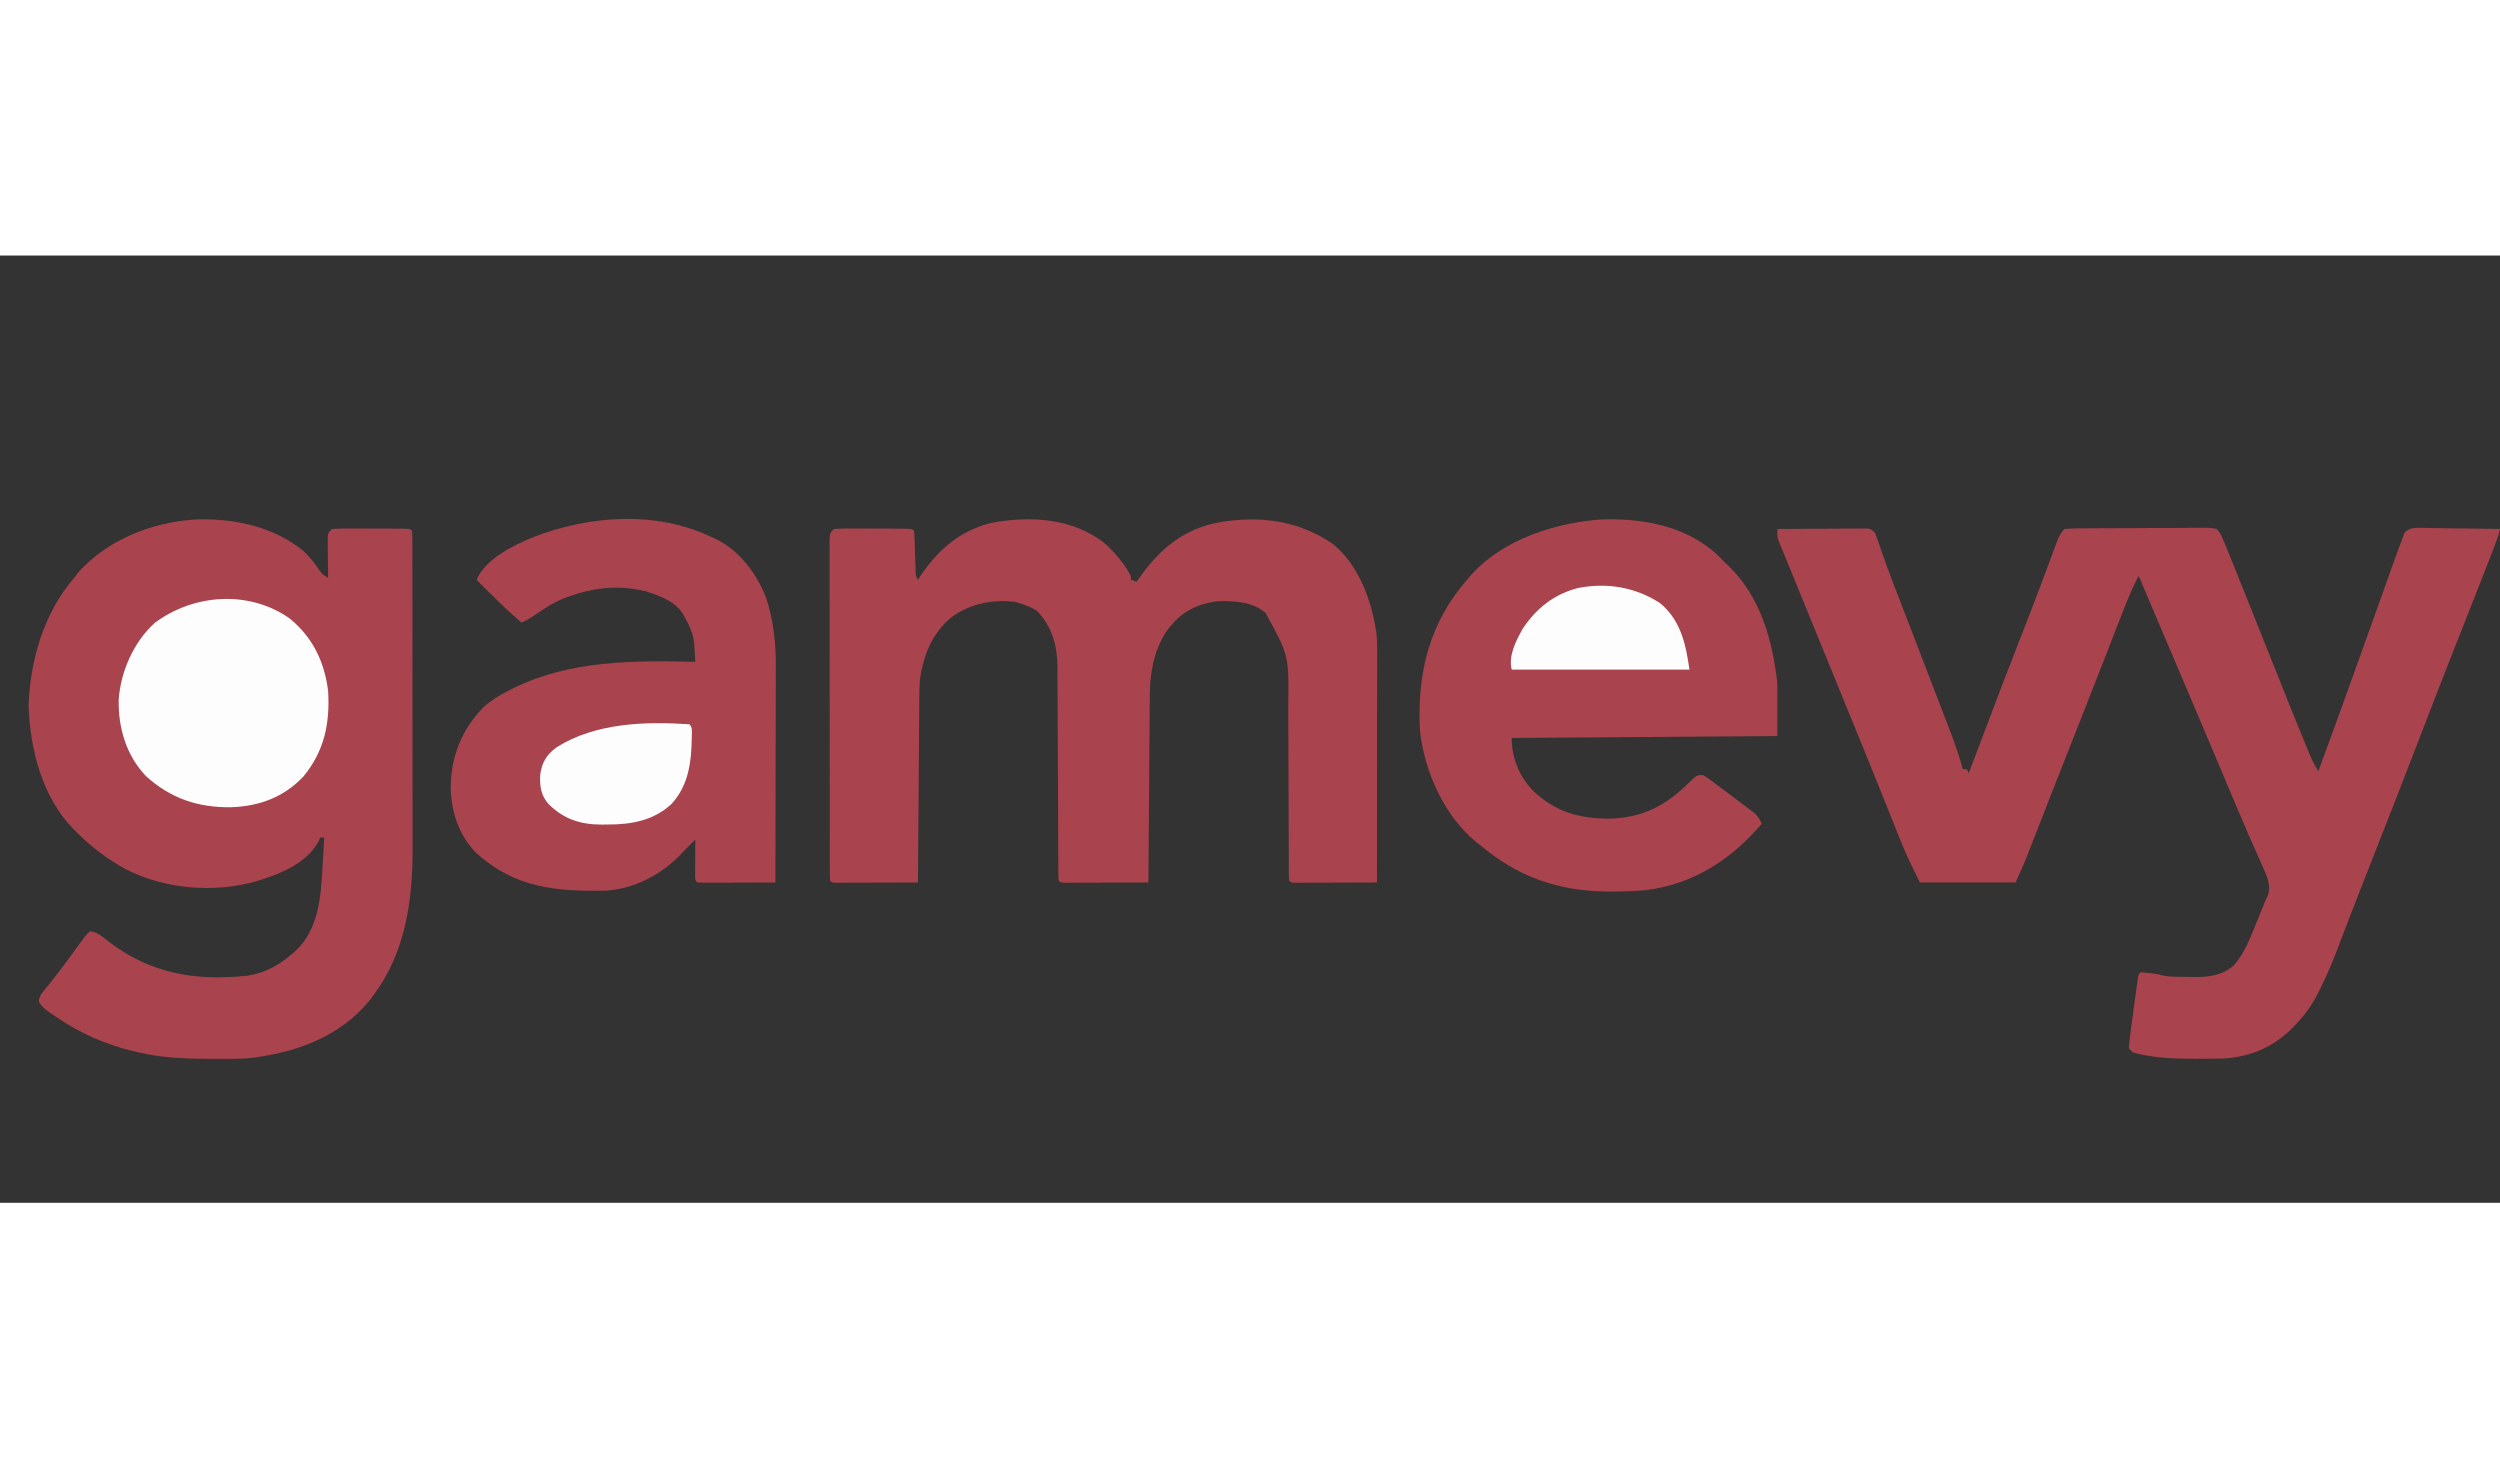
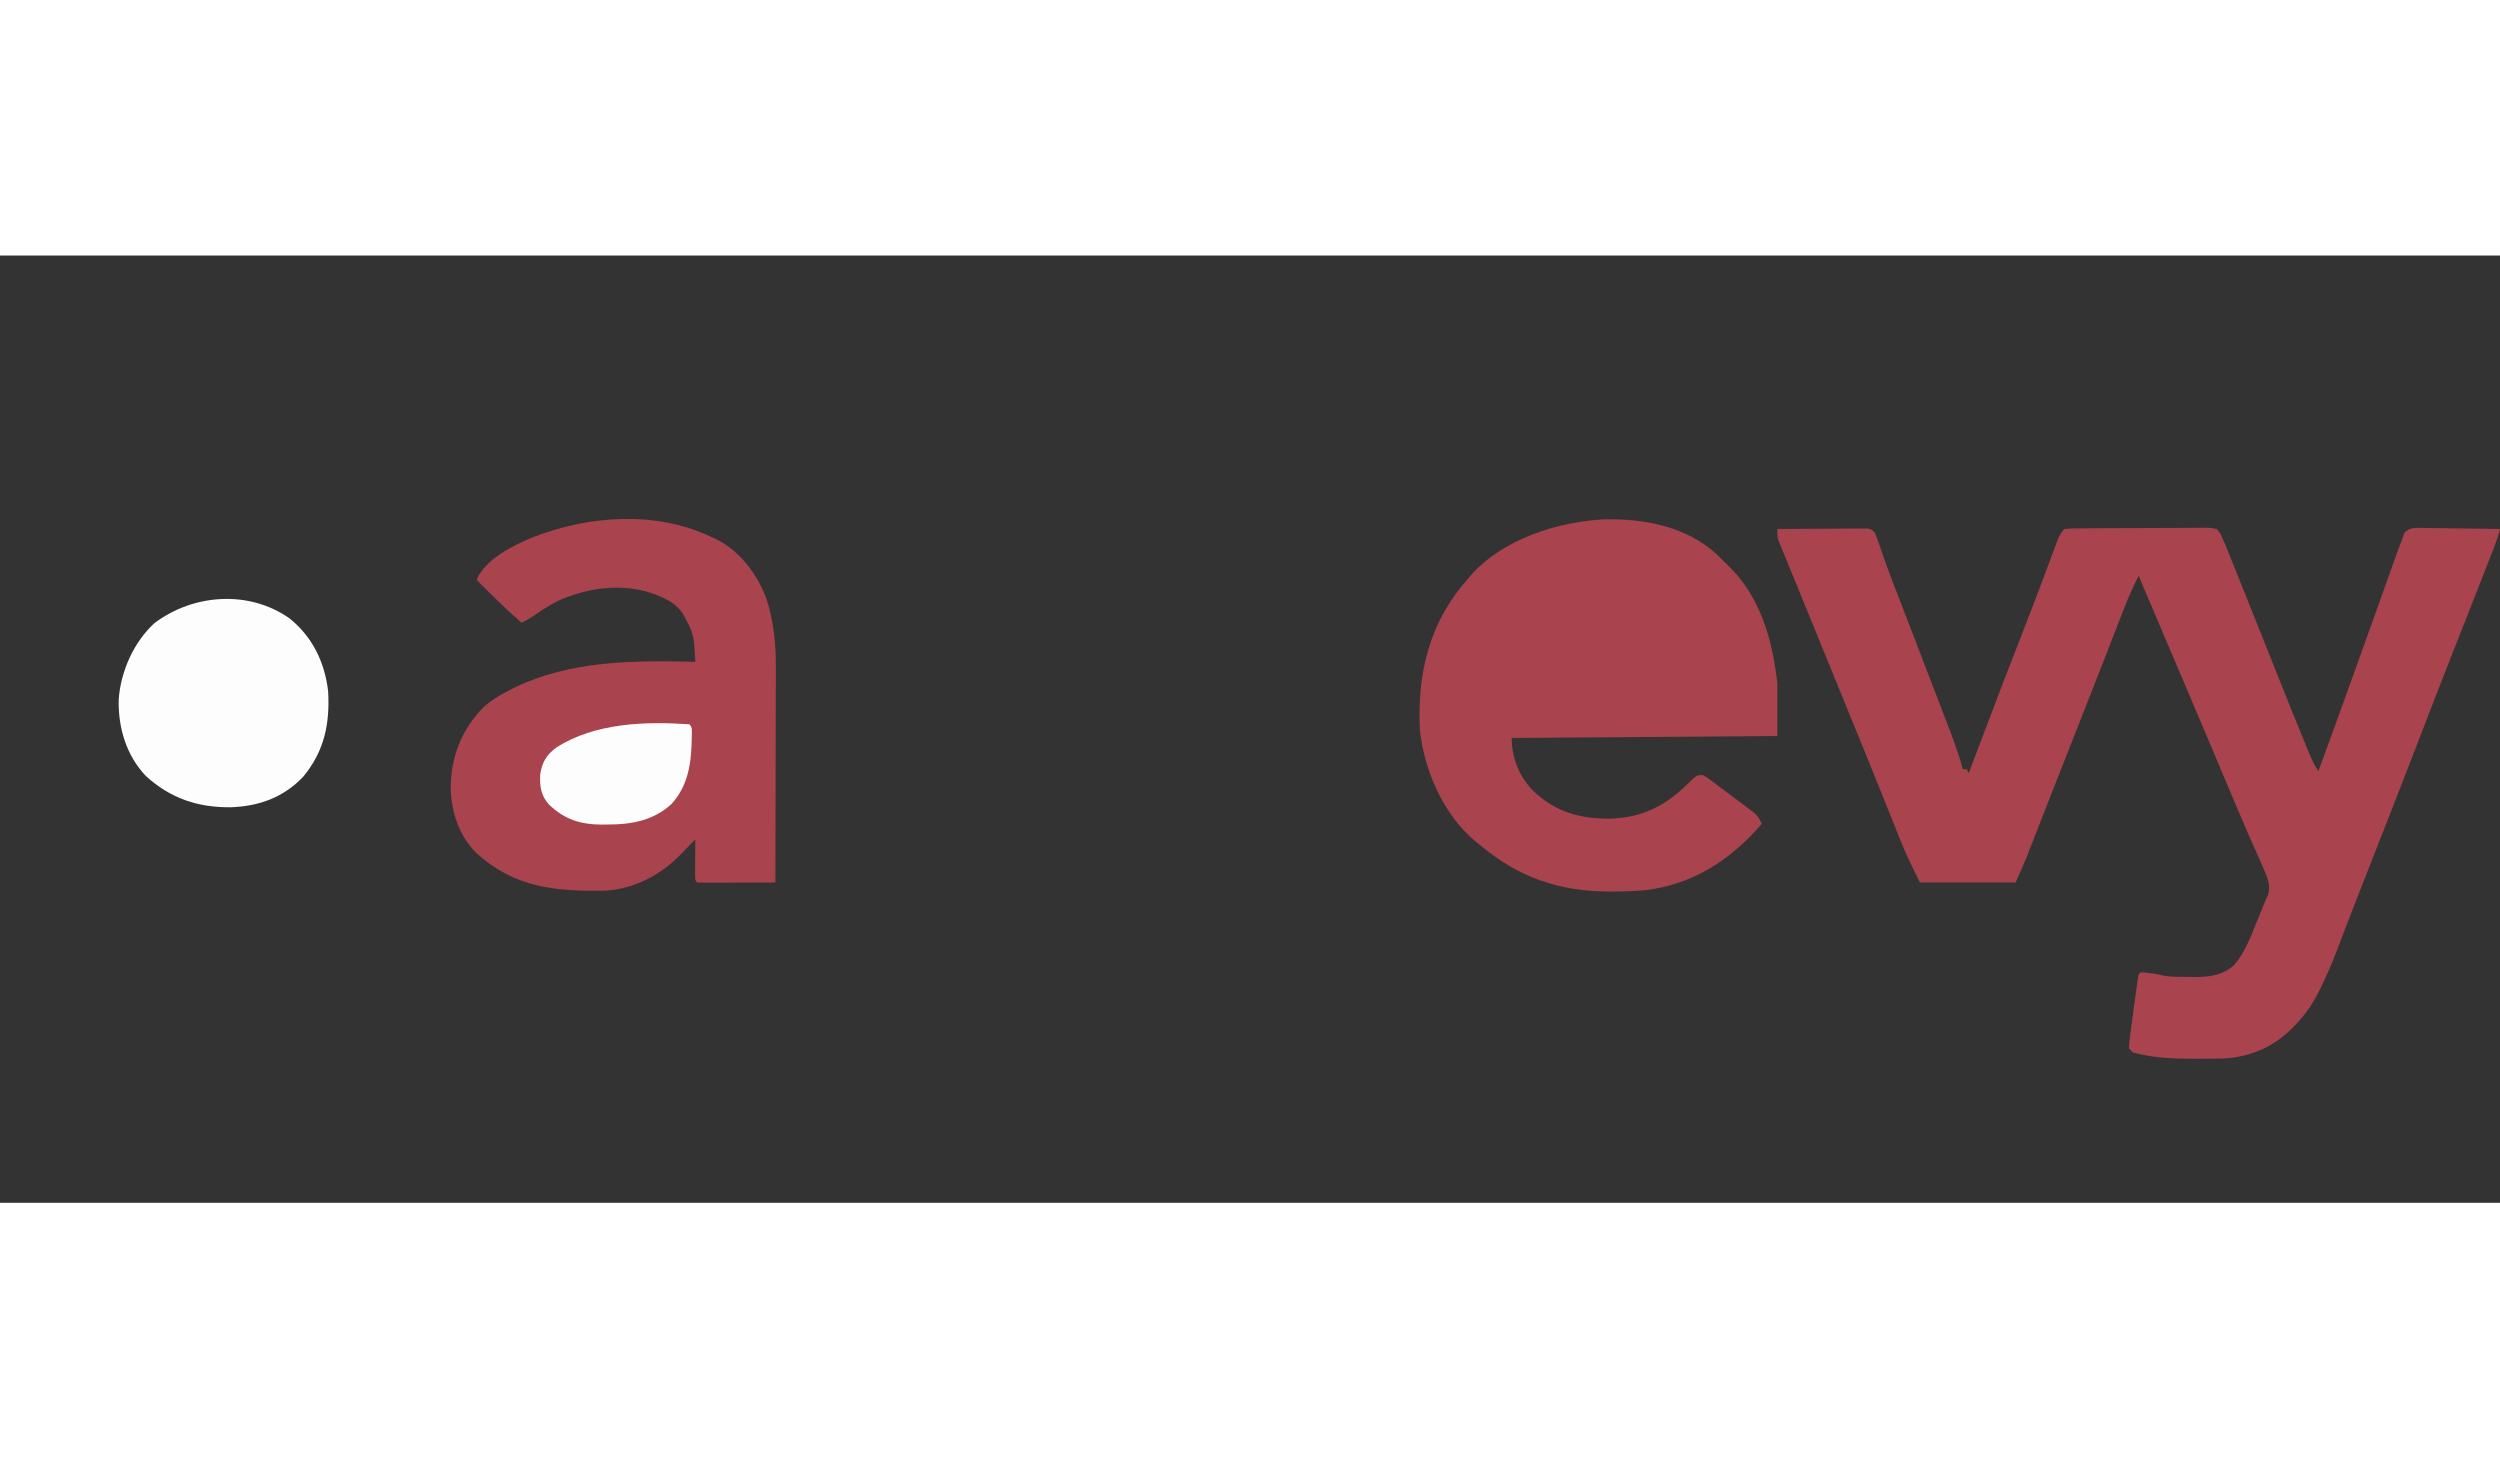
<svg xmlns="http://www.w3.org/2000/svg" width="60" height="35" version="1.1" viewBox="0 0 1280 485">
  <rect x="0" y="0" width="1280" height="485" fill="#333333" stroke="none" />
  <g class="layer">
    <title>Layer 1</title>
    <path d="m0,0c422.4,0 844.8,0 1280,0c0,160.05 0,320.1 0,485c-422.4,0 -844.8,0 -1280,0c0,-160.05 0,-320.1 0,-485z" fill="none" id="svg_1" />
-     <path d="m0,0c3.09,2.97 5.63,6.27 8.05,9.8c1.4,1.97 1.4,1.97 4.33,3.7c-0.02,-0.69 -0.03,-1.37 -0.04,-2.08c-0.04,-3.1 -0.06,-6.2 -0.09,-9.3c-0.02,-1.08 -0.03,-2.16 -0.05,-3.27c-0.01,-1.03 -0.01,-2.06 -0.02,-3.12c-0.01,-0.96 -0.02,-1.91 -0.03,-2.89c0.23,-2.34 0.23,-2.34 2.23,-4.34c3,-0.19 5.9,-0.26 8.91,-0.23c0.88,0 1.76,0 2.67,0c1.87,0 3.73,0.01 5.6,0.02c2.87,0.02 5.74,0.02 8.61,0.02c1.81,0.01 3.62,0.02 5.43,0.02c0.86,0 1.72,0 2.61,0.01c6.05,0.04 6.05,0.04 7.17,1.16c0.1,2.25 0.13,4.5 0.13,6.76c0,0.71 0,1.43 0.01,2.16c0,2.42 0,4.83 0,7.25c0,1.72 0.01,3.45 0.01,5.17c0.01,4.71 0.01,9.41 0.01,14.11c0,2.95 0.01,5.89 0.01,8.83c0.01,10.29 0.01,20.57 0.01,30.86c0,9.55 0.01,19.11 0.03,28.66c0.01,8.22 0.01,16.44 0.01,24.66c0,4.9 0.01,9.8 0.02,14.7c0.01,4.63 0.01,9.26 0,13.88c0,1.69 0,3.37 0.01,5.05c0.09,27.04 -3.57,53.73 -20.25,75.91c-0.52,0.7 -1.04,1.41 -1.58,2.13c-15.37,19.13 -38.77,27.28 -62.42,29.87c-5.85,0.36 -11.71,0.34 -17.57,0.31c-0.79,0 -1.59,0 -2.41,0c-12.22,-0.06 -24.08,-0.5 -36.02,-3.31c-1.3,-0.3 -1.3,-0.3 -2.61,-0.6c-15.51,-3.71 -28.21,-9.62 -41.27,-18.65c-0.9,-0.62 -0.9,-0.62 -1.82,-1.25c-2.24,-1.61 -4.04,-3.05 -5.44,-5.45c0.22,-3.34 2.1,-5.06 4.2,-7.61c0.92,-1.14 1.84,-2.29 2.75,-3.43c0.51,-0.63 1.01,-1.26 1.53,-1.91c3.81,-4.84 7.38,-9.85 11.01,-14.83c0.57,-0.78 1.15,-1.57 1.74,-2.38c0.51,-0.7 1.02,-1.4 1.55,-2.13c1.36,-1.76 1.36,-1.76 3.36,-3.76c3.92,0.27 6.39,2.68 9.37,5.06c21.4,16.52 44.52,20.52 71.28,17.66c8.74,-1.43 15.68,-4.99 22.35,-10.72c0.98,-0.82 0.98,-0.82 1.98,-1.66c12.36,-11.22 13.37,-28.49 14.2,-44.15c0.08,-1.39 0.17,-2.77 0.25,-4.16c0.2,-3.34 0.39,-6.69 0.57,-10.03c-0.66,0 -1.32,0 -2,0c-0.27,0.59 -0.54,1.18 -0.81,1.79c-6.33,11.75 -19.97,16.86 -31.97,20.58c-21.82,6.17 -47.03,4.09 -67.22,-6.37c-8.89,-4.98 -16.77,-10.79 -24,-18c-0.77,-0.75 -1.54,-1.49 -2.34,-2.26c-16.1,-16.6 -22.22,-40.64 -23.04,-63.24c0.85,-23.43 7.81,-47.57 23.38,-65.5c0.76,-1.01 1.52,-2.02 2.31,-3.06c15.39,-16.83 37.74,-25.42 60.14,-26.84c19.51,-0.56 39.8,3.61 55.17,16.4z" fill="#A9434D" id="svg_2" transform="translate(155.625,151.5)" />
    <path d="m0,0c6.8,-0.05 13.6,-0.09 20.4,-0.11c2.31,-0.01 4.63,-0.02 6.94,-0.04c3.32,-0.03 6.64,-0.04 9.96,-0.05c1.04,-0.01 2.08,-0.02 3.16,-0.03c0.96,0 1.92,0 2.91,0c1.27,0 1.27,0 2.57,-0.01c2.06,0.24 2.06,0.24 4.06,2.24c0.97,2.51 1.86,5.01 2.71,7.55c2.05,5.94 4.16,11.85 6.42,17.71c0.27,0.7 0.54,1.4 0.82,2.13c0.57,1.47 1.14,2.95 1.71,4.42c1.62,4.16 3.22,8.33 4.83,12.49c0.35,0.9 0.7,1.81 1.06,2.74c4.44,11.52 8.87,23.04 13.28,34.58c0.94,2.45 1.88,4.9 2.82,7.34c1.34,3.47 2.66,6.94 3.99,10.4c0.6,1.54 0.6,1.54 1.2,3.12c2.33,6.1 4.38,12.23 6.16,18.52c0.66,0 1.32,0 2,0c0.33,0.66 0.66,1.32 1,2c0.21,-0.55 0.41,-1.09 0.63,-1.66c18.02,-47.58 18.02,-47.58 26.51,-69.28c3.31,-8.45 6.57,-16.92 9.76,-25.42c0.33,-0.86 0.65,-1.73 0.98,-2.61c1.57,-4.18 3.13,-8.35 4.68,-12.53c0.56,-1.49 1.12,-2.99 1.67,-4.48c0.38,-1.02 0.38,-1.02 0.77,-2.07c1.06,-2.83 1.84,-4.79 4,-6.95c2.48,-0.21 4.85,-0.3 7.34,-0.31c0.76,0 1.51,-0.01 2.29,-0.02c2.51,-0.03 5.02,-0.03 7.52,-0.04c1.74,-0.01 3.48,-0.02 5.22,-0.03c3.65,-0.01 7.29,-0.02 10.94,-0.03c4.68,0 9.36,-0.04 14.04,-0.08c3.59,-0.03 7.18,-0.04 10.77,-0.04c1.73,-0.01 3.45,-0.02 5.18,-0.04c2.41,-0.03 4.82,-0.02 7.23,-0.01c1.07,-0.02 1.07,-0.02 2.17,-0.04c1.99,0.03 1.99,0.03 5.3,0.64c1.8,2.14 1.8,2.14 3,5c0.44,0.98 0.87,1.96 1.32,2.98c0.45,1.1 0.89,2.2 1.35,3.34c0.25,0.61 0.49,1.22 0.75,1.85c0.82,2.02 1.63,4.04 2.44,6.06c0.57,1.43 1.15,2.86 1.73,4.3c1.81,4.48 3.61,8.98 5.41,13.47c0.28,0.71 0.57,1.42 0.86,2.15c4.73,11.79 9.44,23.6 14.14,35.4c7.72,19.42 7.72,19.42 15.67,38.74c0.31,0.76 0.63,1.52 0.96,2.31c1.27,3.01 2.55,5.67 4.37,8.4c4.8,-12.96 9.52,-25.95 14.19,-38.95c1.15,-3.2 2.3,-6.39 3.45,-9.59c3.74,-10.37 7.47,-20.75 11.17,-31.13c1.64,-4.61 3.29,-9.21 4.94,-13.82c0.79,-2.2 1.57,-4.41 2.36,-6.62c1.09,-3.07 2.19,-6.15 3.29,-9.22c0.32,-0.91 0.64,-1.82 0.98,-2.76c0.83,-2.32 1.72,-4.61 2.62,-6.91c0.35,-1.01 0.7,-2.03 1.06,-3.07c2.88,-2.87 5.5,-2.5 9.45,-2.5c1.01,0.03 2.02,0.06 3.06,0.08c1.04,0.01 2.08,0.02 3.15,0.02c3.32,0.03 6.65,0.09 9.97,0.16c2.25,0.02 4.5,0.05 6.75,0.07c5.52,0.05 11.04,0.13 16.56,0.24c-0.9,3.78 -2.22,7.32 -3.63,10.93c-0.27,0.69 -0.54,1.38 -0.81,2.09c-0.9,2.28 -1.79,4.57 -2.68,6.86c-0.64,1.63 -1.28,3.26 -1.92,4.89c-3.13,8.03 -6.28,16.05 -9.45,24.06c-0.29,0.72 -0.57,1.44 -0.87,2.18c-0.58,1.48 -1.16,2.95 -1.75,4.42c-0.29,0.75 -0.59,1.49 -0.89,2.26c-0.3,0.76 -0.6,1.52 -0.91,2.3c-5.98,15.09 -11.82,30.24 -17.65,45.39c-8.48,22.03 -17.06,44.02 -25.72,65.98c-4.01,10.19 -8.02,20.37 -11.93,30.59c-0.64,1.65 -1.27,3.3 -1.91,4.96c-1.11,2.91 -2.22,5.82 -3.32,8.74c-2.61,6.83 -5.47,13.46 -8.73,20.01c-0.33,0.66 -0.66,1.32 -1,2.01c-2.71,5.33 -5.81,9.92 -9.83,14.33c-1.07,1.17 -1.07,1.17 -2.16,2.36c-10.17,10.65 -22.2,16.06 -37.08,16.8c-3.84,0.05 -7.67,0.09 -11.51,0.09c-1.04,0 -1.04,0 -2.09,0.01c-10.85,0 -21.65,-0.32 -32.16,-3.26c-0.66,-0.66 -1.32,-1.32 -2,-2c0.11,-2.5 0.34,-4.84 0.69,-7.31c0.09,-0.74 0.19,-1.47 0.29,-2.23c0.33,-2.49 0.67,-4.97 1.02,-7.46c0.26,-1.92 0.52,-3.84 0.77,-5.76c0.27,-1.91 0.53,-3.83 0.79,-5.74c0.13,-0.93 0.26,-1.85 0.39,-2.81c0.18,-1.28 0.18,-1.28 0.37,-2.6c0.1,-0.76 0.21,-1.53 0.32,-2.32c0.36,-1.77 0.36,-1.77 1.36,-2.77c1.93,0.09 1.93,0.09 4.31,0.38c0.78,0.09 1.56,0.18 2.37,0.27c2.32,0.35 2.32,0.35 4.15,0.86c4.35,0.99 8.85,0.76 13.29,0.8c1,0.03 2,0.06 3.02,0.09c7.8,0.07 14.87,-0.76 20.83,-6.2c5.11,-6.05 7.93,-13.17 10.84,-20.45c0.48,-1.16 0.96,-2.32 1.45,-3.51c1.26,-3.07 2.5,-6.15 3.74,-9.24c0.4,-0.82 0.8,-1.64 1.21,-2.49c1.59,-5.05 -0.42,-9.44 -2.48,-14.08c-0.73,-1.65 -0.73,-1.65 -1.47,-3.33c-0.27,-0.6 -0.53,-1.19 -0.8,-1.8c-1.49,-3.32 -2.94,-6.66 -4.41,-10c-0.32,-0.73 -0.64,-1.46 -0.97,-2.21c-4.2,-9.62 -8.26,-19.29 -12.33,-28.97c-1.64,-3.88 -3.28,-7.77 -4.91,-11.66c-0.41,-0.96 -0.82,-1.92 -1.23,-2.91c-4.06,-9.63 -8.15,-19.25 -12.23,-28.86c-0.35,-0.8 -0.69,-1.61 -1.04,-2.43c-1.72,-4.06 -3.45,-8.11 -5.17,-12.16c-3.53,-8.3 -7.05,-16.59 -10.58,-24.88c-1.82,-4.29 -3.64,-8.58 -5.47,-12.88c-0.61,-1.43 -1.22,-2.87 -1.83,-4.3c-0.43,-1.01 -0.85,-2.01 -1.29,-3.04c-2.96,5.73 -5.48,11.49 -7.8,17.51c-0.35,0.9 -0.71,1.81 -1.07,2.74c-0.76,1.94 -1.51,3.89 -2.26,5.83c-1.62,4.16 -3.24,8.32 -4.86,12.48c-0.82,2.12 -1.65,4.24 -2.47,6.36c-3.57,9.17 -7.17,18.31 -10.79,27.46c-4.24,10.72 -8.47,21.46 -12.68,32.2c-0.75,1.91 -1.5,3.83 -2.25,5.74c-0.25,0.63 -0.5,1.27 -0.76,1.92c-0.5,1.28 -1,2.56 -1.5,3.84c-1.24,3.16 -2.48,6.32 -3.71,9.48c-1.39,3.55 -2.78,7.1 -4.17,10.65c-0.42,1.05 -0.83,2.11 -1.26,3.2c-0.39,1 -0.78,2 -1.18,3.03c-0.51,1.29 -0.51,1.29 -1.02,2.61c-1.66,4.02 -3.45,7.98 -5.22,11.95c-16.17,0 -32.34,0 -49,0c-3.63,-7.25 -7.07,-14.24 -10.04,-21.73c-0.36,-0.89 -0.72,-1.78 -1.09,-2.7c-0.76,-1.92 -1.53,-3.84 -2.3,-5.76c-1.66,-4.15 -3.33,-8.3 -4.99,-12.46c-0.88,-2.17 -1.76,-4.35 -2.63,-6.53c-4.58,-11.42 -9.23,-22.81 -13.89,-34.2c-0.82,-2.02 -1.65,-4.05 -2.48,-6.07c-2.09,-5.13 -4.19,-10.25 -6.28,-15.38c-3.59,-8.77 -7.17,-17.54 -10.75,-26.31c-1.25,-3.06 -2.5,-6.11 -3.75,-9.17c-1.9,-4.65 -3.8,-9.3 -5.69,-13.96c-1.15,-2.82 -2.3,-5.63 -3.46,-8.45c-0.75,-1.81 -1.49,-3.63 -2.23,-5.45c-0.34,-0.83 -0.69,-1.66 -1.05,-2.52c-0.31,-0.77 -0.62,-1.55 -0.95,-2.34c-0.27,-0.67 -0.55,-1.35 -0.83,-2.04c-0.59,-1.93 -0.59,-1.93 -0.59,-5.93z" fill="#A9434D" id="svg_3" transform="translate(910,140)" />
-     <path d="m0,0c4.93,4.72 9.28,9.9 12.53,15.93c0,0.66 0,1.32 0,2c0.99,0.33 1.98,0.66 3,1c0.73,-1.05 0.73,-1.05 1.47,-2.13c10.33,-14.61 22.41,-24.76 40.46,-28.24c20.83,-3.54 40.39,-1.22 58.2,10.81c13.63,10.73 20.37,29.71 22.67,46.37c0.44,4.81 0.33,9.64 0.31,14.46c0,1.22 0.01,2.44 0.01,3.7c-0.01,3.32 -0.01,6.65 -0.02,9.98c0,3.49 0,6.97 -0.01,10.45c0,6.6 -0.01,13.19 -0.02,19.78c-0.01,7.5 -0.01,15.01 -0.02,22.52c-0.01,15.43 -0.03,30.87 -0.05,46.3c-6.25,0.02 -12.49,0.04 -18.74,0.05c-2.13,0.01 -4.26,0.02 -6.38,0.03c-3.06,0.01 -6.11,0.01 -9.16,0.02c-1.43,0.01 -1.43,0.01 -2.9,0.01c-0.88,0 -1.76,0 -2.67,0c-1.17,0.01 -1.17,0.01 -2.36,0.01c-1.79,-0.12 -1.79,-0.12 -2.79,-1.12c-0.1,-1.42 -0.13,-2.85 -0.13,-4.27c-0.01,-1.38 -0.01,-1.38 -0.01,-2.8c0,-1.53 0,-1.53 0,-3.09c0,-1.07 -0.01,-2.13 -0.01,-3.23c-0.01,-2.34 -0.01,-4.67 -0.02,-7c0,-3.7 -0.02,-7.4 -0.04,-11.1c-0.05,-10.53 -0.1,-21.06 -0.11,-31.58c-0.01,-6.44 -0.04,-12.87 -0.09,-19.3c-0.01,-2.45 -0.01,-4.89 -0.01,-7.33c0.35,-25.5 0.35,-25.5 -11.58,-47.3c-6.56,-5.77 -16.09,-6.27 -24.44,-6c-9.1,0.91 -17.69,4.85 -23.56,12c-0.65,0.76 -1.29,1.52 -1.96,2.3c-2.06,2.73 -3.36,5.23 -4.66,8.39c-0.41,0.95 -0.81,1.9 -1.23,2.88c-2.68,8.01 -3.45,15.8 -3.47,24.2c-0.01,1.03 -0.02,2.05 -0.03,3.11c-0.03,3.36 -0.05,6.71 -0.06,10.07c-0.02,2.33 -0.04,4.67 -0.06,7.01c-0.05,6.14 -0.09,12.27 -0.13,18.4c-0.04,6.27 -0.09,12.54 -0.14,18.8c-0.1,12.28 -0.18,24.56 -0.26,36.84c-6.39,0.02 -12.78,0.04 -19.17,0.05c-2.18,0.01 -4.35,0.02 -6.53,0.03c-3.12,0.01 -6.24,0.01 -9.36,0.02c-0.98,0 -1.96,0.01 -2.96,0.01c-0.91,0 -1.81,0 -2.73,0c-0.8,0.01 -1.6,0.01 -2.42,0.01c-1.83,-0.12 -1.83,-0.12 -2.83,-1.12c-0.1,-1.51 -0.13,-3.02 -0.14,-4.53c0,-0.98 -0.01,-1.96 -0.01,-2.97c0,-1.09 -0.01,-2.17 -0.01,-3.29c0,-1.13 -0.01,-2.27 -0.01,-3.44c-0.01,-2.47 -0.02,-4.95 -0.03,-7.42c-0.01,-3.93 -0.03,-7.85 -0.05,-11.77c-0.06,-11.15 -0.12,-22.31 -0.15,-33.47c-0.02,-6.81 -0.06,-13.63 -0.1,-20.44c-0.02,-2.6 -0.02,-5.19 -0.03,-7.79c0,-3.64 -0.03,-7.29 -0.05,-10.93c0,-1.06 0,-2.13 0.01,-3.23c-0.12,-10.98 -2.71,-20.6 -10.43,-28.72c-2.88,-1.87 -5.71,-3.03 -9,-4c-0.8,-0.25 -1.61,-0.5 -2.44,-0.75c-11.81,-1.15 -22.82,0.89 -32.57,8.07c-9.95,8.39 -14.03,19.03 -15.99,31.68c-0.27,3.56 -0.31,7.11 -0.32,10.68c-0.01,1.53 -0.01,1.53 -0.03,3.08c-0.03,3.32 -0.05,6.64 -0.06,9.97c-0.02,2.31 -0.04,4.63 -0.06,6.95c-0.05,6.07 -0.09,12.14 -0.13,18.22c-0.04,6.2 -0.09,12.41 -0.14,18.62c-0.1,12.16 -0.18,24.32 -0.26,36.48c-6.25,0.02 -12.49,0.04 -18.74,0.05c-2.13,0.01 -4.26,0.02 -6.38,0.03c-3.06,0.01 -6.11,0.01 -9.16,0.02c-1.43,0.01 -1.43,0.01 -2.9,0.01c-0.88,0 -1.76,0 -2.67,0c-1.17,0.01 -1.17,0.01 -2.36,0.01c-1.79,-0.12 -1.79,-0.12 -2.79,-1.12c-0.1,-2.29 -0.13,-4.58 -0.13,-6.86c0,-0.73 -0.01,-1.46 -0.01,-2.21c-0.01,-2.45 0,-4.9 0,-7.35c-0.01,-1.75 -0.01,-3.5 -0.01,-5.25c-0.01,-4.77 -0.02,-9.54 -0.02,-14.31c0,-3.97 0,-7.95 0,-11.92c-0.01,-9.37 -0.01,-18.74 -0.01,-28.12c0,-9.68 -0.01,-19.36 -0.03,-29.05c-0.01,-8.3 -0.02,-16.6 -0.02,-24.89c0,-4.97 0,-9.93 -0.01,-14.89c-0.01,-4.67 -0.01,-9.34 0,-14c0,-1.72 0,-3.44 -0.01,-5.15c-0.01,-2.34 0,-4.67 0,-7.01c0,-1.31 0,-2.62 0,-3.97c0.25,-3.02 0.25,-3.02 2.25,-5.02c3,-0.19 5.91,-0.26 8.91,-0.23c0.88,0 1.77,0 2.68,0c1.86,0 3.73,0.01 5.6,0.02c2.87,0.02 5.73,0.02 8.6,0.02c1.81,0.01 3.62,0.01 5.43,0.02c0.87,0 1.73,0 2.62,0.01c6.05,0.04 6.05,0.04 7.16,1.16c0.15,1.68 0.23,3.37 0.28,5.06c0.06,1.54 0.06,1.54 0.12,3.11c0.05,1.62 0.05,1.62 0.1,3.27c0.07,2.12 0.14,4.24 0.22,6.37c0.03,0.95 0.06,1.89 0.09,2.87c0.05,2.34 0.05,2.34 1.19,4.32c0.4,-0.62 0.8,-1.24 1.22,-1.87c9,-13.41 19.93,-22.95 35.78,-27.13c20.19,-3.95 43.05,-2.7 59.47,11.07z" fill="#A9434D" id="svg_4" transform="translate(566.469,148.07)" />
    <path d="m0,0c1.5,1.46 2.98,2.94 4.44,4.44c0.54,0.51 1.08,1.02 1.63,1.54c16.71,15.97 22.88,38.19 25.37,60.46c0,8.91 0,17.82 0,27c-44.88,0.33 -89.76,0.66 -136,1c0,10.18 3.73,19.46 10.83,26.92c11.43,10.94 23.94,14.47 39.3,14.38c16.84,-0.41 28.79,-6.68 40.59,-18.39c3.98,-3.91 3.98,-3.91 7.28,-3.91c1.94,1.17 1.94,1.17 4.13,2.81c0.81,0.6 1.61,1.2 2.45,1.82c0.84,0.64 1.68,1.27 2.54,1.93c0.82,0.61 1.64,1.22 2.48,1.85c1.65,1.23 3.29,2.47 4.93,3.71c1.66,1.27 3.34,2.52 5.02,3.76c0.81,0.61 1.61,1.21 2.44,1.83c0.72,0.54 1.45,1.07 2.19,1.63c1.92,1.75 2.82,3.27 3.82,5.66c-15.94,18.54 -35.36,31.11 -60,34c-16.8,1.18 -33.85,1.22 -50,-4c-1.17,-0.38 -2.34,-0.75 -3.55,-1.14c-11.34,-4.01 -21.24,-10.19 -30.45,-17.86c-0.67,-0.52 -1.33,-1.04 -2.02,-1.58c-16.59,-13.49 -26.78,-36.41 -28.98,-57.42c-1.48,-29.46 4.88,-55.53 25,-78c0.53,-0.63 1.05,-1.25 1.6,-1.89c16.35,-17.98 43.28,-26.51 66.82,-28.01c20.77,-0.59 42.13,3.26 58.14,17.46z" fill="#A9434D" id="svg_5" transform="translate(878.562,152.562)" />
    <path d="m0,0c1.17,0.52 1.17,0.52 2.36,1.05c12.29,6.01 21.01,17.63 25.88,30.14c3.84,11.65 5.07,23.37 4.99,35.58c0,1.2 0,2.4 0,3.64c0,3.25 -0.01,6.5 -0.03,9.75c-0.01,3.41 -0.01,6.82 -0.01,10.23c-0.01,6.44 -0.03,12.89 -0.05,19.33c-0.02,7.34 -0.03,14.68 -0.04,22.03c-0.02,15.08 -0.06,30.17 -0.1,45.25c-5.68,0.02 -11.36,0.04 -17.03,0.05c-1.94,0.01 -3.87,0.02 -5.8,0.03c-2.78,0.01 -5.55,0.01 -8.32,0.02c-1.31,0.01 -1.31,0.01 -2.64,0.01c-2.07,0 -4.14,-0.05 -6.21,-0.11c-1,-1 -1,-1 -1.11,-3.04c0,-1.31 0,-1.31 0.01,-2.65c0.01,-1.42 0.01,-1.42 0.01,-2.86c0.01,-1.49 0.01,-1.49 0.03,-3.01c0,-1 0.01,-2 0.01,-3.02c0.01,-2.48 0.03,-4.95 0.05,-7.42c-2.4,2.39 -4.79,4.78 -7.11,7.25c-10.12,10.65 -23.95,18.04 -38.87,18.93c-25.39,0.47 -46.64,-1.42 -66.23,-19.35c-8.97,-9.11 -12.66,-20.75 -13.04,-33.33c0.2,-16.08 5.48,-29.52 16.62,-41.1c3.9,-3.56 7.92,-6.06 12.63,-8.4c0.96,-0.5 1.93,-1 2.92,-1.52c29.07,-14.31 61.43,-14.16 93.08,-13.48c-0.12,-2.07 -0.25,-4.13 -0.39,-6.2c-0.07,-1.15 -0.15,-2.3 -0.22,-3.48c-0.55,-4.68 -2.07,-8.27 -4.39,-12.32c-0.31,-0.63 -0.63,-1.25 -0.95,-1.89c-4.14,-7.09 -11.91,-9.78 -19.38,-12.18c-12.66,-3.2 -25.36,-2.19 -37.67,2.07c-1.22,0.4 -1.22,0.4 -2.47,0.8c-6.25,2.24 -11.44,5.6 -16.87,9.4c-2.18,1.47 -4.27,2.7 -6.66,3.8c-8.02,-7 -15.53,-14.43 -23,-22c4.75,-10.87 18.77,-17.58 29.24,-21.93c28.78,-11 62.41,-13.51 90.76,-0.07z" fill="#A9434D" id="svg_6" transform="translate(364,144)" />
    <path d="m148.38,185.88c11.71,9.53 17.83,22.31 19.62,37.12c0.97,16.68 -1.92,30.69 -12.68,43.76c-10.12,10.69 -22.67,15.23 -37.13,15.72c-16.84,0.18 -30.86,-4.49 -43.5,-15.98c-10.07,-10.62 -14.24,-24.79 -13.92,-39.18c1.03,-14.39 7.68,-29.43 18.41,-39.2c19.95,-14.95 48.46,-16.96 69.2,-2.24z" fill="#FDFDFD" id="svg_7" />
    <path d="m353,240c1.71,1.71 1.17,3.86 1.19,6.19c-0.16,12.85 -1.43,24.79 -10.38,34.62c-9.24,8.52 -20.57,10.54 -32.69,10.5c-0.92,0.02 -1.85,0.03 -2.81,0.05c-10.92,0.01 -19.42,-2.65 -27.31,-10.36c-4.05,-4.54 -4.72,-9.25 -4.42,-15.23c0.96,-6.37 3.17,-10.1 8.38,-13.97c19.71,-12.51 45.36,-13.35 68.04,-11.8z" fill="#FDFDFD" id="svg_8" />
-     <path d="m850,178c10.52,8.79 13.12,20.84 15,34c-30.03,0 -60.06,0 -91,0c-1.78,-7.11 2.12,-14.6 5.58,-20.86c6.99,-10.52 15.98,-17.68 28.28,-20.89c14.7,-2.94 29.47,-0.54 42.14,7.75z" fill="#FDFDFD" id="svg_9" />
  </g>
</svg>